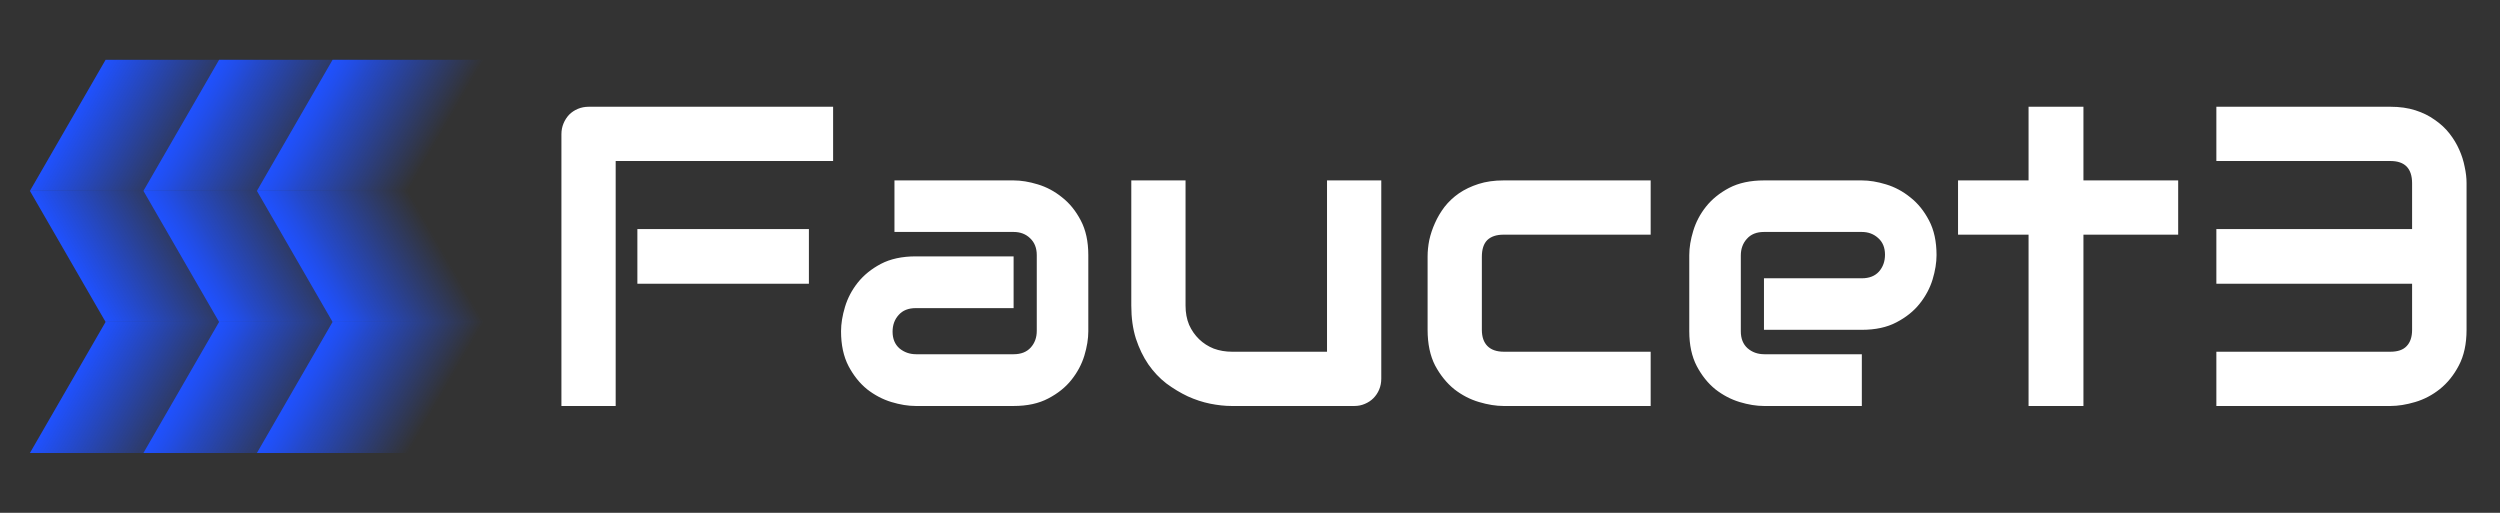
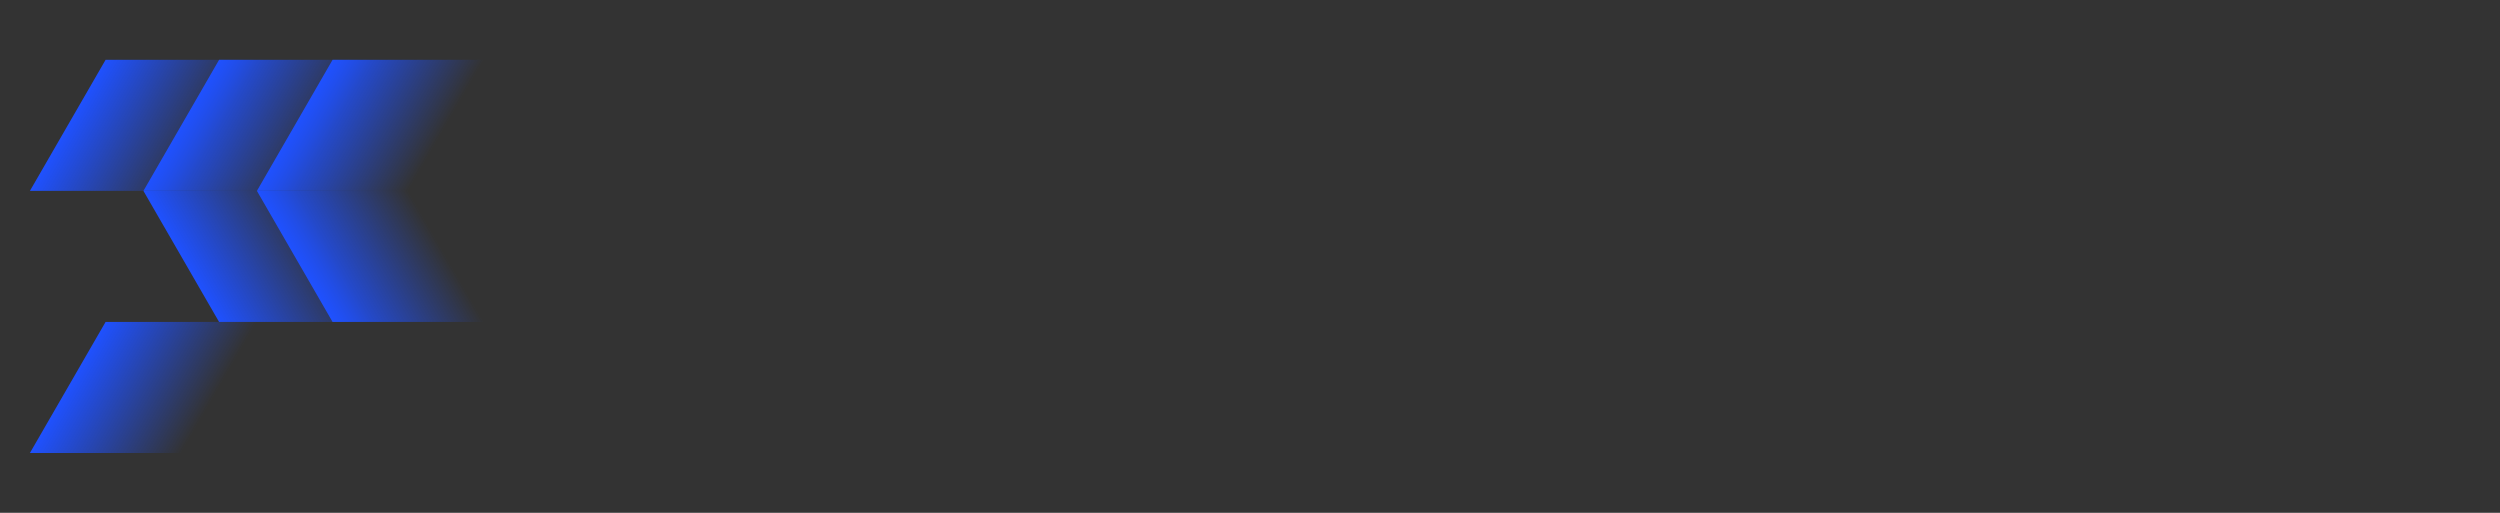
<svg xmlns="http://www.w3.org/2000/svg" width="585" height="120" viewBox="0 0 585 120" fill="none">
  <rect x="0" y="0" width="585" height="120" fill="#333333" stroke="none" />
  <rect width="35.411" height="35.411" transform="matrix(0.5 -0.866 1 2.20305e-08 7 106)" fill="url(#paint0_linear_7162_8741)" />
-   <rect width="35.411" height="35.411" transform="matrix(0.5 0.866 1 -2.20305e-08 7 44.667)" fill="url(#paint1_linear_7162_8741)" />
  <rect width="35.411" height="35.411" transform="matrix(0.5 -0.866 1 2.20305e-08 7 44.667)" fill="url(#paint2_linear_7162_8741)" />
-   <rect width="35.411" height="35.411" transform="matrix(0.5 -0.866 1 2.20305e-08 33.559 106)" fill="url(#paint3_linear_7162_8741)" />
  <rect width="35.411" height="35.411" transform="matrix(0.5 0.866 1 -2.20305e-08 33.559 44.667)" fill="url(#paint4_linear_7162_8741)" />
  <rect width="35.411" height="35.411" transform="matrix(0.5 -0.866 1 2.20305e-08 33.559 44.667)" fill="url(#paint5_linear_7162_8741)" />
-   <rect width="35.411" height="35.411" transform="matrix(0.5 -0.866 1 2.20305e-08 60.113 106)" fill="url(#paint6_linear_7162_8741)" />
  <rect width="35.411" height="35.411" transform="matrix(0.5 0.866 1 -2.20305e-08 60.113 44.667)" fill="url(#paint7_linear_7162_8741)" />
  <rect width="35.411" height="35.411" transform="matrix(0.5 -0.866 1 2.20305e-08 60.113 44.667)" fill="url(#paint8_linear_7162_8741)" />
-   <path d="M189.283 66.387H149.146V53.594H189.283V66.387ZM194.947 37.676H144.068V95H131.373V31.377C131.373 30.498 131.536 29.668 131.861 28.887C132.187 28.105 132.626 27.422 133.18 26.836C133.766 26.25 134.449 25.794 135.23 25.469C136.012 25.143 136.858 24.98 137.77 24.98H194.947V37.676ZM254.664 77.519C254.664 79.277 254.355 81.182 253.736 83.232C253.118 85.251 252.109 87.139 250.709 88.897C249.342 90.622 247.535 92.07 245.289 93.242C243.076 94.414 240.374 95 237.184 95H214.283C212.525 95 210.621 94.691 208.57 94.072C206.552 93.454 204.664 92.461 202.906 91.094C201.181 89.694 199.732 87.887 198.561 85.674C197.389 83.428 196.803 80.71 196.803 77.519C196.803 75.762 197.112 73.857 197.73 71.807C198.349 69.756 199.342 67.868 200.709 66.143C202.109 64.385 203.915 62.92 206.129 61.748C208.375 60.576 211.093 59.99 214.283 59.99H237.184V72.1H214.283C212.558 72.1 211.223 72.637 210.279 73.711C209.335 74.753 208.863 76.055 208.863 77.617C208.863 79.277 209.4 80.579 210.475 81.523C211.581 82.435 212.883 82.891 214.381 82.891H237.184C238.909 82.891 240.243 82.37 241.188 81.328C242.132 80.287 242.604 78.984 242.604 77.422V59.697C242.604 58.037 242.083 56.719 241.041 55.742C240.032 54.766 238.746 54.277 237.184 54.277H209.303V42.217H237.184C238.941 42.217 240.829 42.526 242.848 43.145C244.898 43.763 246.786 44.772 248.512 46.172C250.27 47.539 251.734 49.346 252.906 51.592C254.078 53.805 254.664 56.507 254.664 59.697V77.519ZM323.219 88.603C323.219 89.515 323.056 90.361 322.73 91.143C322.405 91.924 321.949 92.607 321.363 93.193C320.81 93.747 320.143 94.186 319.361 94.512C318.613 94.837 317.799 95 316.92 95H288.209C286.646 95 284.97 94.821 283.18 94.463C281.422 94.105 279.68 93.535 277.955 92.754C276.23 91.94 274.553 90.931 272.926 89.727C271.331 88.49 269.931 87.008 268.727 85.283C267.522 83.525 266.546 81.507 265.797 79.228C265.081 76.95 264.723 74.378 264.723 71.514V42.217H277.418V71.514C277.418 73.174 277.695 74.671 278.248 76.006C278.834 77.308 279.615 78.431 280.592 79.375C281.568 80.319 282.708 81.051 284.01 81.572C285.344 82.061 286.777 82.305 288.307 82.305H310.523V42.217H323.219V88.603ZM386.256 95H351.832C350.074 95 348.154 94.691 346.07 94.072C343.987 93.454 342.05 92.445 340.26 91.045C338.502 89.613 337.021 87.773 335.816 85.527C334.645 83.249 334.059 80.466 334.059 77.178V59.99C334.059 58.786 334.189 57.516 334.449 56.182C334.742 54.847 335.182 53.529 335.768 52.227C336.354 50.892 337.102 49.622 338.014 48.418C338.958 47.214 340.081 46.156 341.383 45.244C342.717 44.333 344.247 43.6 345.973 43.047C347.698 42.493 349.651 42.217 351.832 42.217H386.256V54.912H351.832C350.172 54.912 348.902 55.335 348.023 56.182C347.177 57.028 346.754 58.33 346.754 60.088V77.178C346.754 78.838 347.193 80.107 348.072 80.986C348.951 81.865 350.237 82.305 351.93 82.305H386.256V95ZM453.15 59.697C453.15 61.455 452.841 63.359 452.223 65.41C451.604 67.428 450.595 69.316 449.195 71.074C447.828 72.799 446.021 74.248 443.775 75.42C441.562 76.592 438.86 77.178 435.67 77.178H412.77V65.117H435.67C437.395 65.117 438.73 64.596 439.674 63.555C440.618 62.48 441.09 61.162 441.09 59.6C441.09 57.94 440.553 56.637 439.479 55.693C438.437 54.749 437.167 54.277 435.67 54.277H412.77C411.044 54.277 409.71 54.815 408.766 55.889C407.822 56.93 407.35 58.232 407.35 59.795V77.519C407.35 79.212 407.87 80.531 408.912 81.475C409.986 82.419 411.305 82.891 412.867 82.891H435.67V95H412.77C411.012 95 409.107 94.691 407.057 94.072C405.038 93.454 403.15 92.461 401.393 91.094C399.667 89.694 398.219 87.887 397.047 85.674C395.875 83.428 395.289 80.71 395.289 77.519V59.697C395.289 57.94 395.598 56.051 396.217 54.033C396.835 51.982 397.828 50.094 399.195 48.369C400.595 46.611 402.402 45.147 404.615 43.975C406.861 42.803 409.579 42.217 412.77 42.217H435.67C437.428 42.217 439.316 42.526 441.334 43.145C443.385 43.763 445.273 44.772 446.998 46.172C448.756 47.539 450.221 49.346 451.393 51.592C452.564 53.805 453.15 56.507 453.15 59.697ZM509.693 54.912H487.525V95H474.684V54.912H458.18V42.217H474.684V24.98H487.525V42.217H509.693V54.912ZM577.174 77.178C577.174 80.466 576.572 83.249 575.367 85.527C574.195 87.773 572.714 89.613 570.924 91.045C569.166 92.445 567.245 93.454 565.162 94.072C563.079 94.691 561.142 95 559.352 95H518.629V82.305H559.352C561.077 82.305 562.346 81.865 563.16 80.986C564.007 80.107 564.43 78.838 564.43 77.178V66.387H518.629V53.594H564.43V42.9C564.43 39.417 562.737 37.676 559.352 37.676H518.629V24.98H559.352C561.533 24.98 563.486 25.257 565.211 25.811C566.936 26.364 568.45 27.113 569.752 28.057C571.087 28.968 572.226 30.026 573.17 31.23C574.114 32.435 574.879 33.704 575.465 35.039C576.051 36.341 576.474 37.676 576.734 39.043C577.027 40.378 577.174 41.631 577.174 42.803V77.178Z" fill="white" />
  <defs>
    <linearGradient id="paint0_linear_7162_8741" x1="17.705" y1="0" x2="17.705" y2="35.411" gradientUnits="userSpaceOnUse">
      <stop stop-color="#1F51FF" />
      <stop offset="1" stop-color="#1F51FF" stop-opacity="0" />
    </linearGradient>
    <linearGradient id="paint1_linear_7162_8741" x1="17.705" y1="0" x2="17.705" y2="35.411" gradientUnits="userSpaceOnUse">
      <stop stop-color="#1F51FF" />
      <stop offset="1" stop-color="#1F51FF" stop-opacity="0" />
    </linearGradient>
    <linearGradient id="paint2_linear_7162_8741" x1="17.705" y1="0" x2="17.705" y2="35.411" gradientUnits="userSpaceOnUse">
      <stop stop-color="#1F51FF" />
      <stop offset="1" stop-color="#1F51FF" stop-opacity="0" />
    </linearGradient>
    <linearGradient id="paint3_linear_7162_8741" x1="17.705" y1="0" x2="17.705" y2="35.411" gradientUnits="userSpaceOnUse">
      <stop stop-color="#1F51FF" />
      <stop offset="1" stop-color="#1F51FF" stop-opacity="0" />
    </linearGradient>
    <linearGradient id="paint4_linear_7162_8741" x1="17.705" y1="0" x2="17.705" y2="35.411" gradientUnits="userSpaceOnUse">
      <stop stop-color="#1F51FF" />
      <stop offset="1" stop-color="#1F51FF" stop-opacity="0" />
    </linearGradient>
    <linearGradient id="paint5_linear_7162_8741" x1="17.705" y1="0" x2="17.705" y2="35.411" gradientUnits="userSpaceOnUse">
      <stop stop-color="#1F51FF" />
      <stop offset="1" stop-color="#1F51FF" stop-opacity="0" />
    </linearGradient>
    <linearGradient id="paint6_linear_7162_8741" x1="17.705" y1="0" x2="17.705" y2="35.411" gradientUnits="userSpaceOnUse">
      <stop stop-color="#1F51FF" />
      <stop offset="1" stop-color="#1F51FF" stop-opacity="0" />
    </linearGradient>
    <linearGradient id="paint7_linear_7162_8741" x1="17.705" y1="0" x2="17.705" y2="35.411" gradientUnits="userSpaceOnUse">
      <stop stop-color="#1F51FF" />
      <stop offset="1" stop-color="#1F51FF" stop-opacity="0" />
    </linearGradient>
    <linearGradient id="paint8_linear_7162_8741" x1="17.705" y1="0" x2="17.705" y2="35.411" gradientUnits="userSpaceOnUse">
      <stop stop-color="#1F51FF" />
      <stop offset="1" stop-color="#1F51FF" stop-opacity="0" />
    </linearGradient>
  </defs>
</svg>